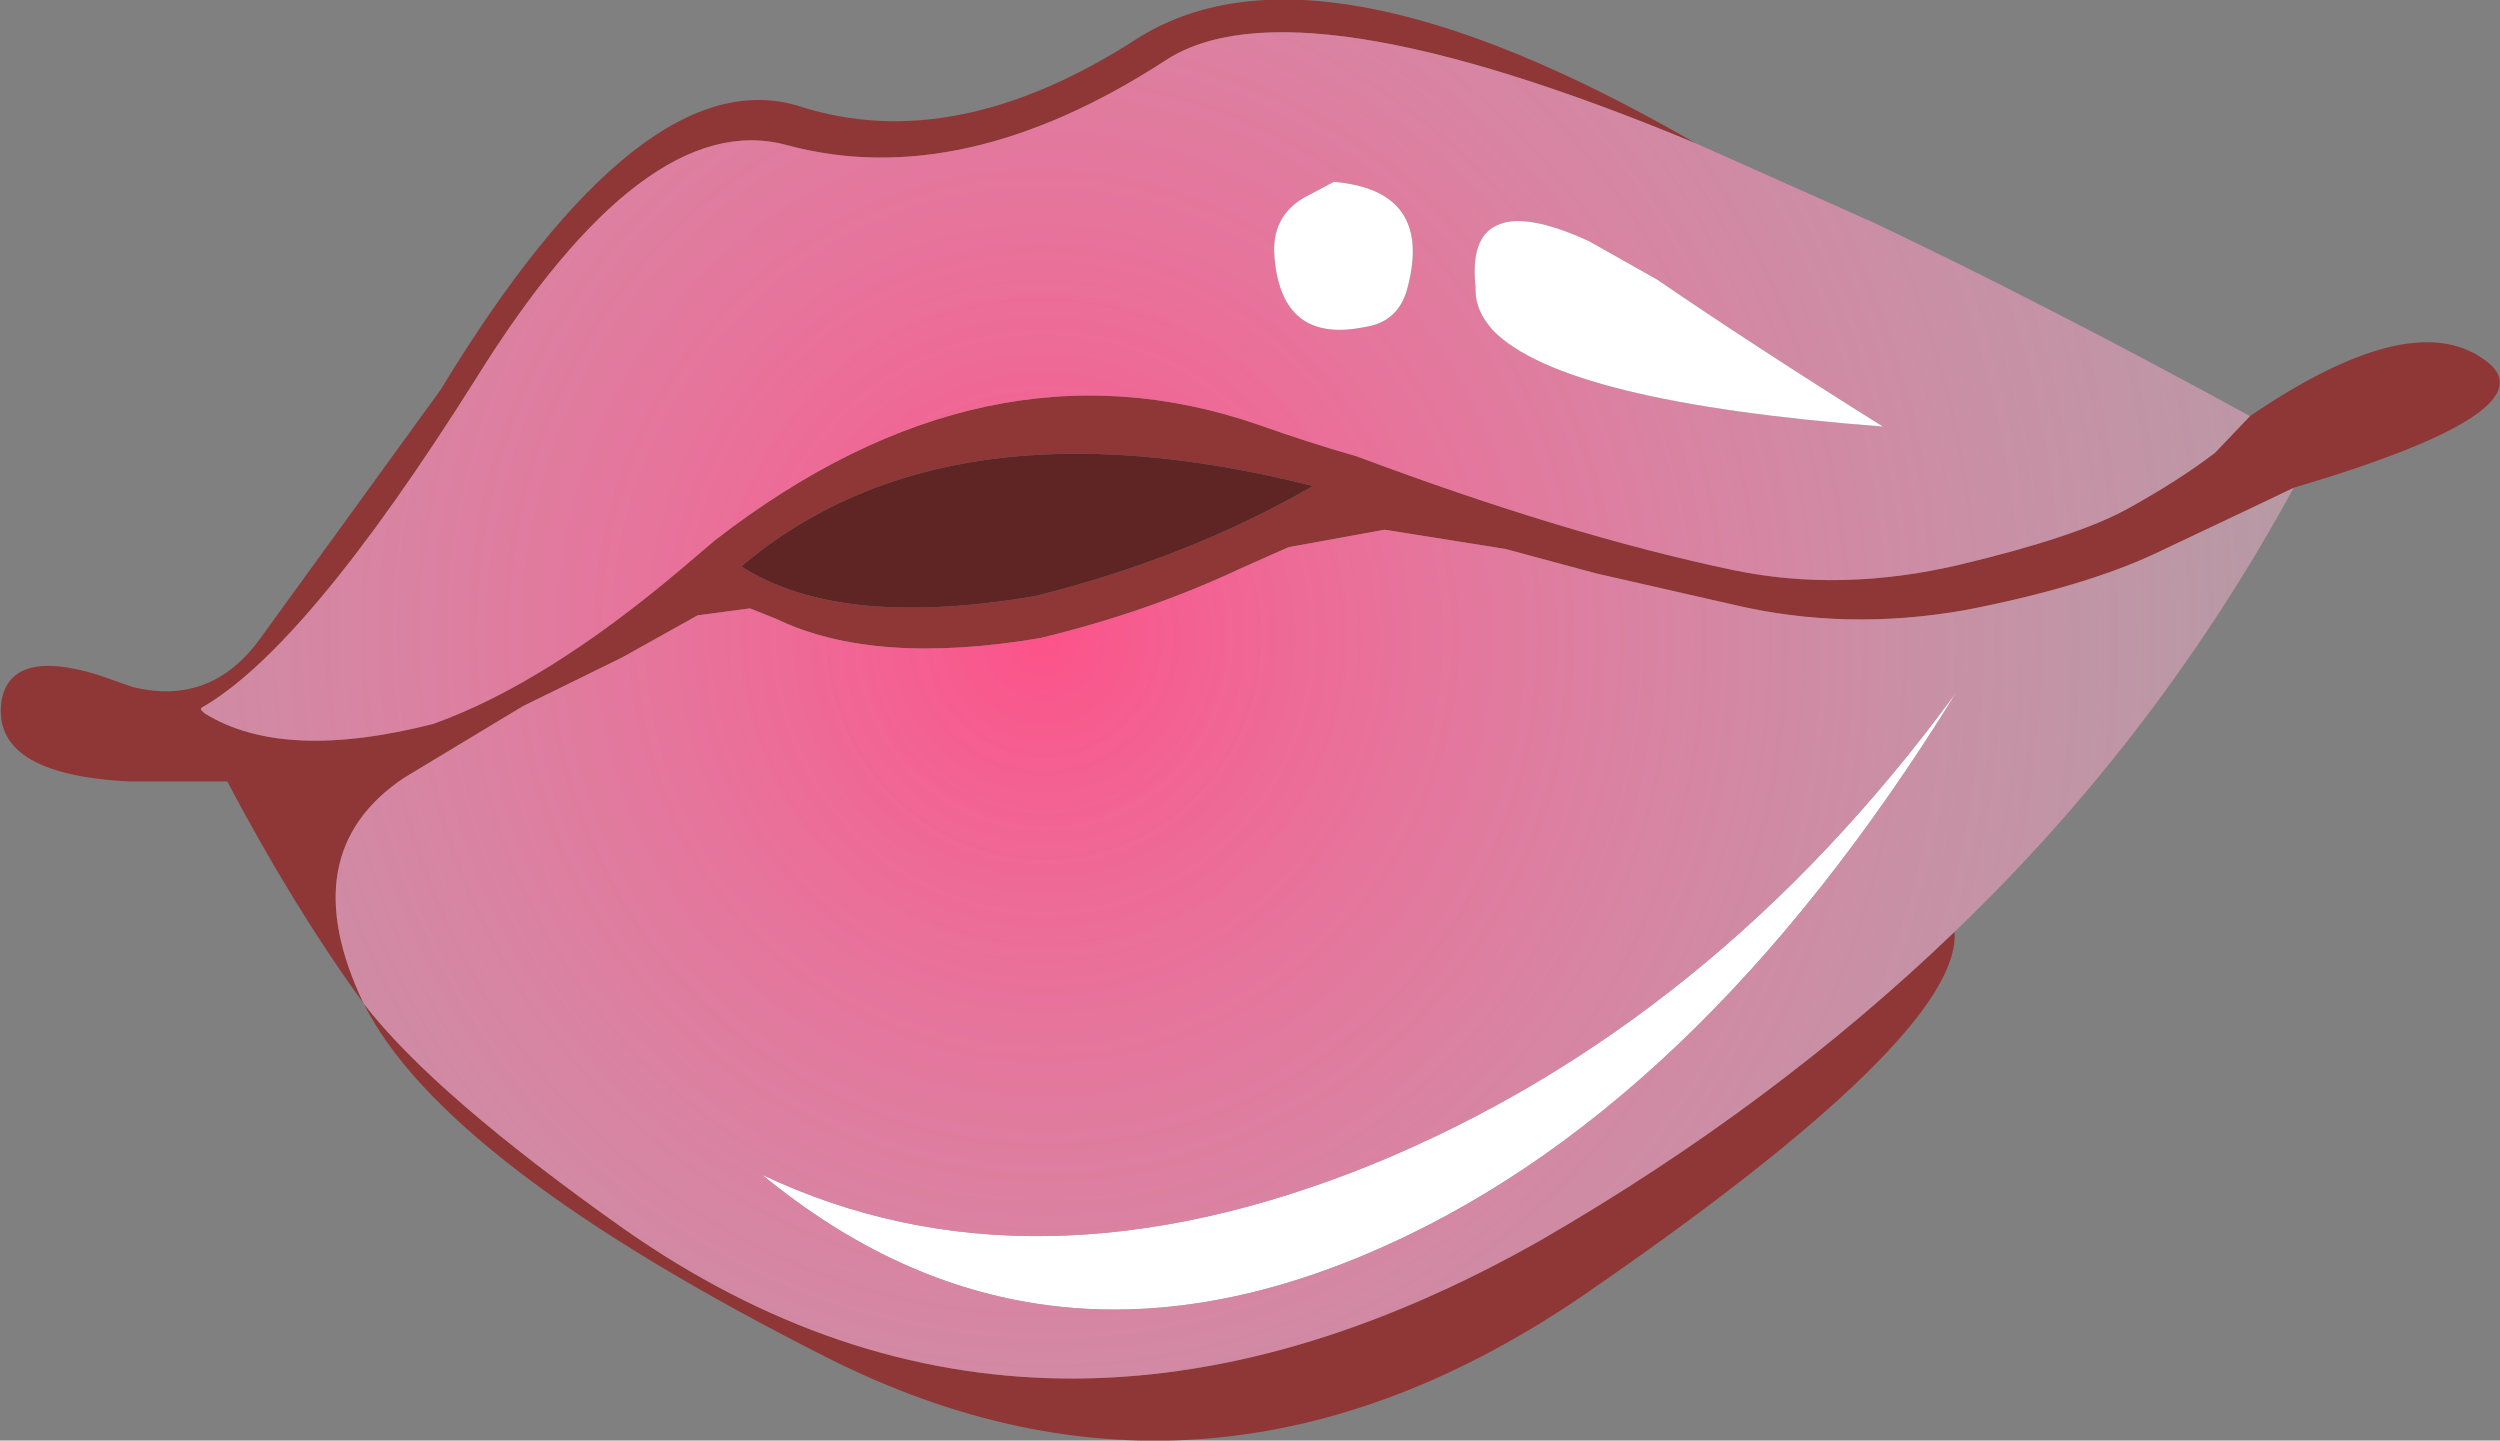
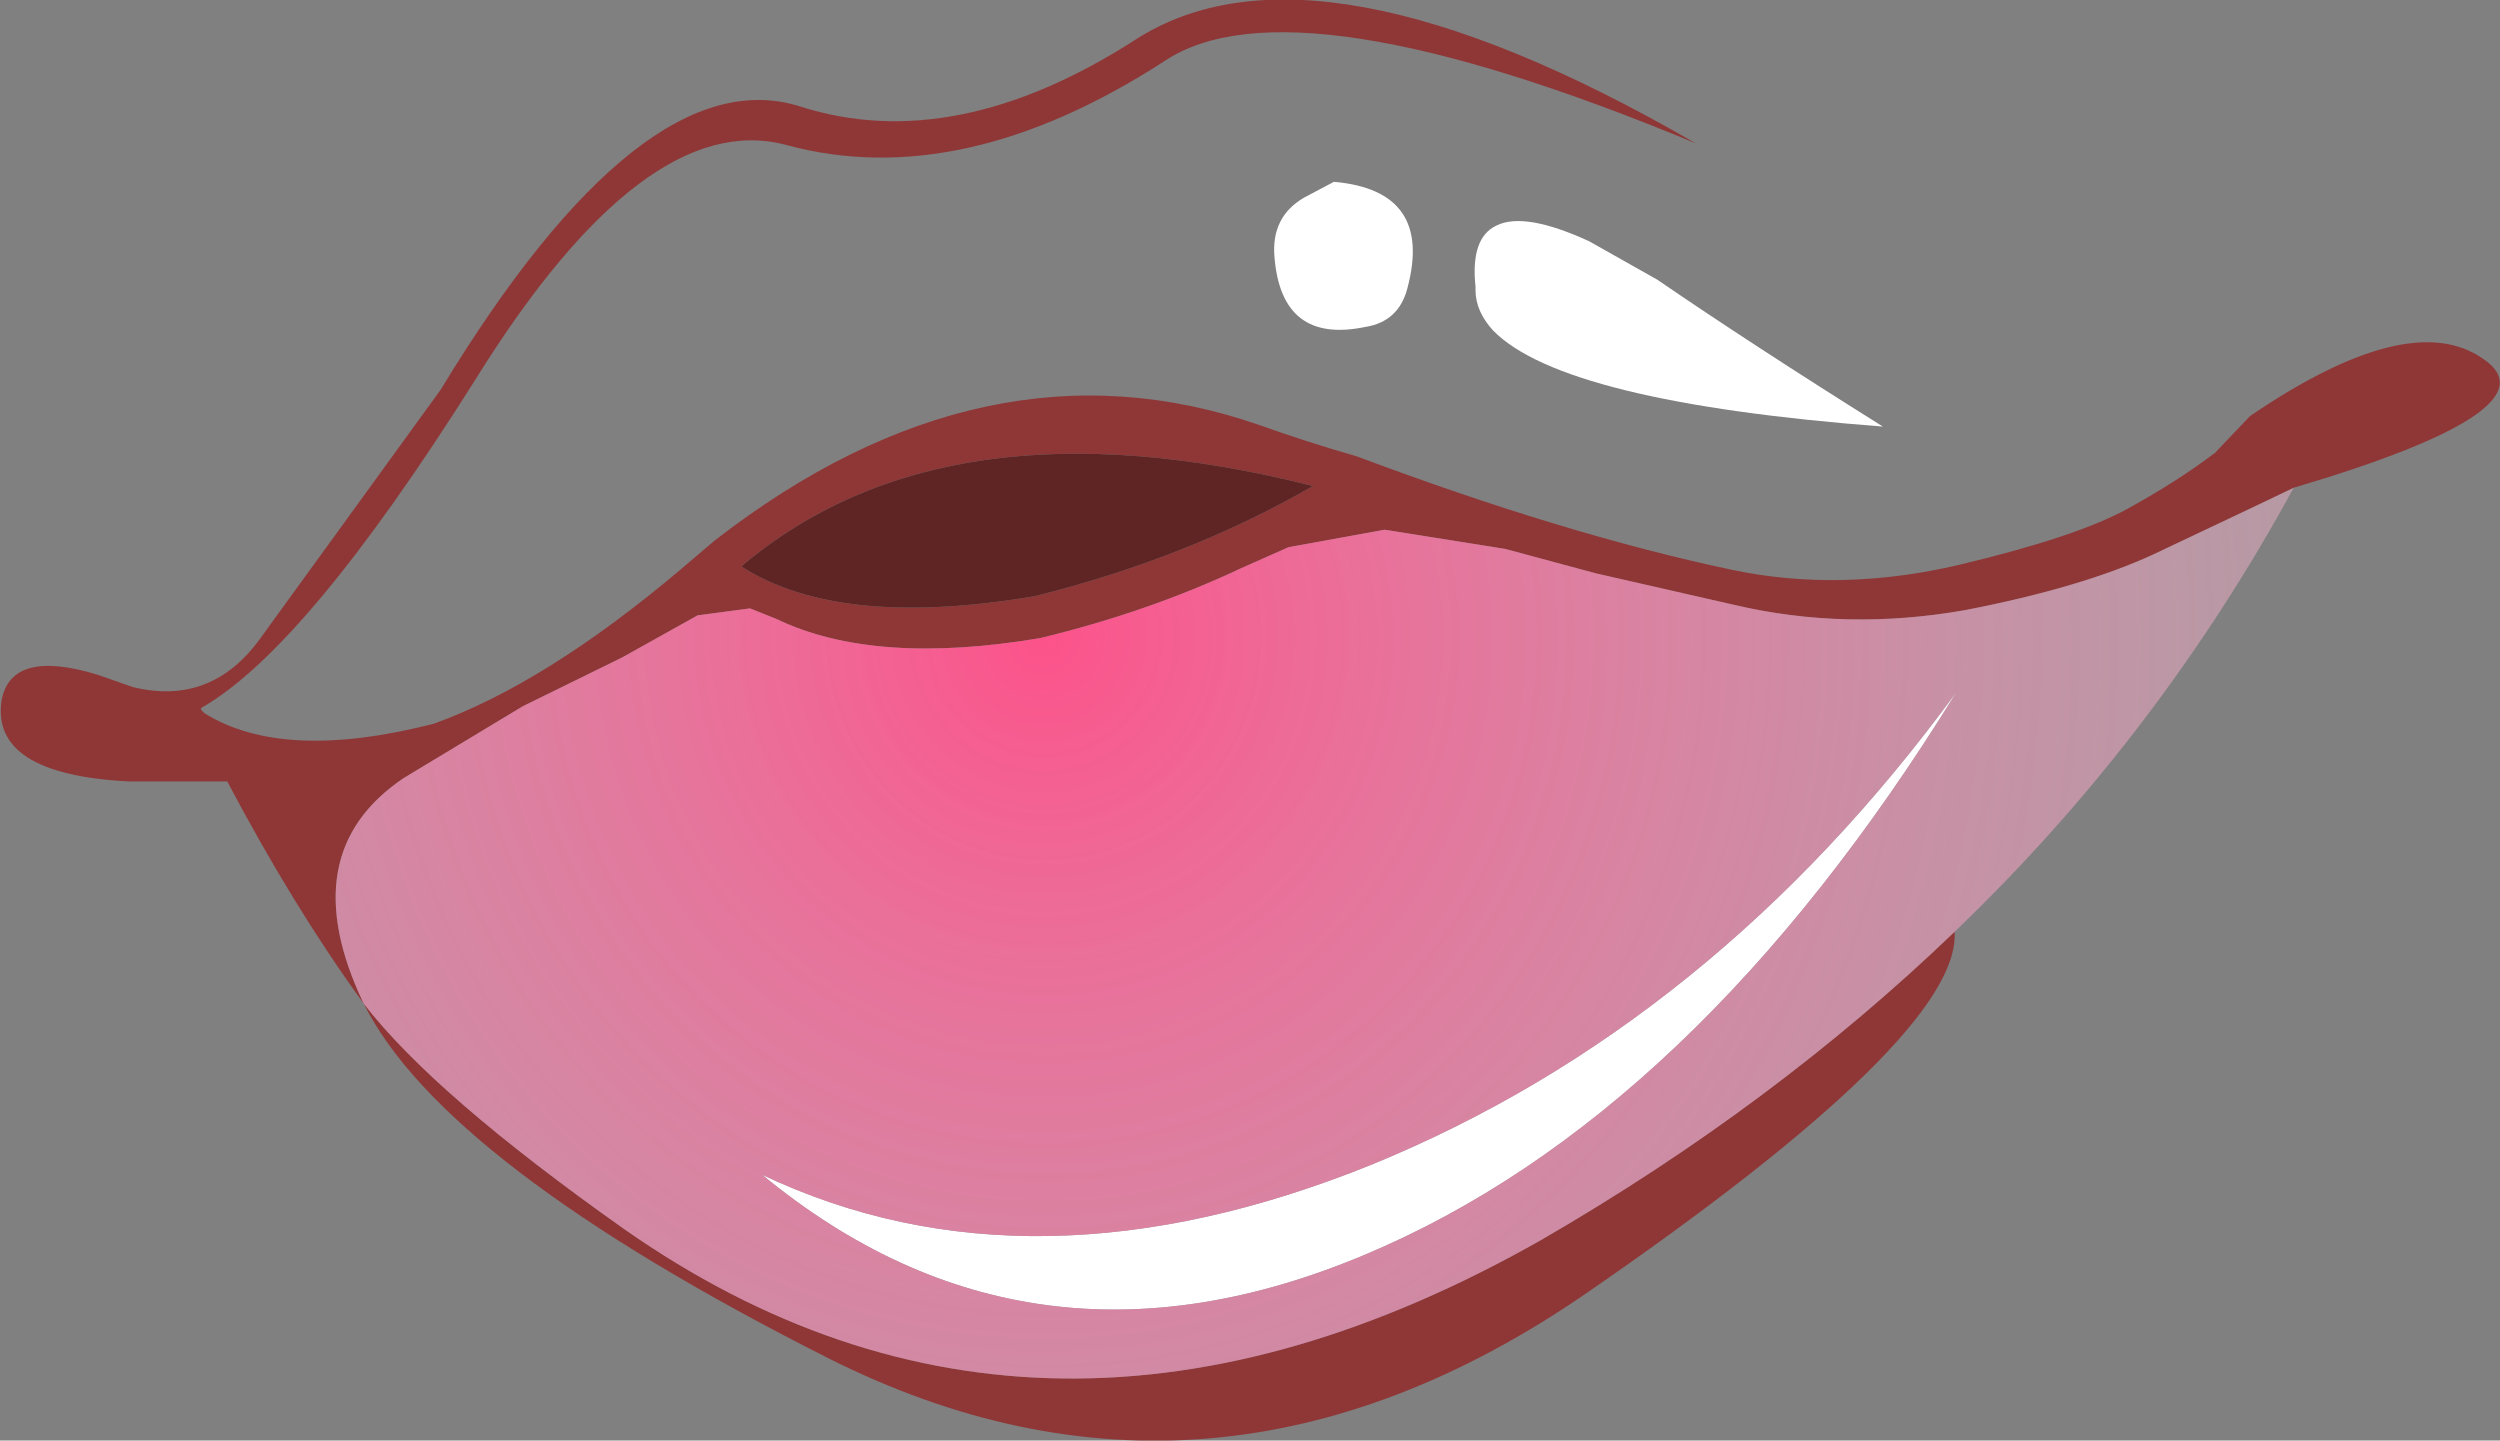
<svg xmlns="http://www.w3.org/2000/svg" height="41.2px" width="71.5px">
  <rect width="100%" height="100%" fill="#808080" stroke="none" />
  <g transform="matrix(1.0, 0.0, 0.0, 1.0, 35.75, 20.6)">
    <path d="M-25.35 8.1 Q-27.35 5.35 -29.25 1.75 L-32.05 1.75 Q-36.05 1.55 -35.7 -0.6 -35.4 -2.05 -32.95 -1.3 L-31.95 -0.95 Q-29.7 -0.4 -28.3 -2.35 L-23.15 -9.45 Q-17.35 -19.0 -12.85 -17.55 -8.45 -16.15 -3.3 -19.45 1.85 -22.8 12.75 -16.5 1.2 -21.3 -2.45 -18.85 -8.25 -15.1 -13.25 -16.45 -17.3 -17.55 -22.15 -9.75 -27.0 -2.05 -30.0 -0.35 L-30.0 -0.3 -29.9 -0.2 Q-27.65 1.2 -23.35 0.1 -20.15 -1.05 -16.3 -4.3 L-15.3 -5.15 Q-7.55 -11.15 0.25 -8.45 1.65 -7.95 3.05 -7.55 9.05 -5.3 13.8 -4.3 16.9 -3.65 20.3 -4.45 23.65 -5.25 25.1 -6.05 26.55 -6.85 27.6 -7.65 L28.6 -8.7 Q33.15 -11.8 35.25 -10.35 37.45 -8.9 29.85 -6.65 L28.7 -6.1 25.85 -4.75 Q23.8 -3.8 20.45 -3.15 17.05 -2.55 13.85 -3.3 L9.9 -4.2 7.3 -4.9 3.85 -5.45 1.1 -4.95 -0.25 -4.35 Q-2.9 -3.1 -6.0 -2.35 -10.75 -1.55 -13.55 -2.9 L-14.3 -3.2 -15.8 -3.0 -17.95 -1.8 -20.8 -0.4 -24.2 1.65 Q-27.4 3.8 -25.35 8.1 -23.35 10.7 -17.9 14.55 -5.9 22.95 8.35 14.85 15.0 11.0 20.15 6.05 20.35 9.0 9.6 16.4 -1.1 23.75 -12.05 18.25 -23.05 12.7 -25.35 8.1 M1.8 -6.7 Q-8.7 -9.35 -14.55 -4.4 -11.75 -2.6 -6.15 -3.55 -1.75 -4.65 1.8 -6.7" fill="#8f3737" fill-rule="evenodd" stroke="none" />
-     <path d="M28.6 -8.7 L27.6 -7.65 Q26.55 -6.85 25.1 -6.05 23.65 -5.25 20.3 -4.45 16.9 -3.65 13.8 -4.3 9.05 -5.3 3.05 -7.55 1.65 -7.95 0.25 -8.45 -7.55 -11.15 -15.3 -5.15 L-16.3 -4.3 Q-20.15 -1.05 -23.35 0.1 -27.65 1.2 -29.9 -0.2 L-30.0 -0.3 -30.0 -0.35 Q-27.0 -2.05 -22.15 -9.75 -17.3 -17.55 -13.25 -16.45 -8.25 -15.1 -2.45 -18.85 1.2 -21.3 12.75 -16.5 L17.8 -14.25 Q22.65 -11.95 28.6 -8.7 M2.4 -15.4 L1.55 -14.95 Q0.6 -14.4 0.7 -13.25 0.9 -10.75 3.3 -11.25 4.25 -11.4 4.5 -12.35 5.25 -15.15 2.4 -15.4 M11.65 -12.6 L9.7 -13.7 Q7.85 -14.55 7.05 -14.15 6.3 -13.8 6.45 -12.4 L6.45 -12.3 Q6.45 -11.7 6.95 -11.15 8.95 -9.1 18.1 -8.4 14.35 -10.75 11.65 -12.6" fill="url(#gradient0)" fill-rule="evenodd" stroke="none" />
    <path d="M11.65 -12.6 Q14.35 -10.75 18.1 -8.4 8.95 -9.1 6.95 -11.15 6.45 -11.7 6.45 -12.3 L6.45 -12.4 Q6.3 -13.8 7.05 -14.15 7.85 -14.55 9.7 -13.7 L11.65 -12.6 M2.4 -15.4 Q5.25 -15.15 4.5 -12.35 4.25 -11.4 3.3 -11.25 0.9 -10.75 0.7 -13.25 0.6 -14.4 1.55 -14.95 L2.4 -15.4 M3.5 12.7 Q13.25 8.7 20.2 -0.8 12.7 11.35 3.25 15.3 -6.3 19.3 -13.95 13.0 -6.25 16.65 3.5 12.7" fill="#ffffff" fill-rule="evenodd" stroke="none" />
    <path d="M-25.35 8.1 Q-27.4 3.8 -24.2 1.65 L-20.8 -0.4 -17.95 -1.8 -15.8 -3.0 -14.3 -3.2 -13.55 -2.9 Q-10.75 -1.55 -6.0 -2.35 -2.9 -3.1 -0.25 -4.35 L1.1 -4.95 3.85 -5.45 7.3 -4.9 9.9 -4.2 13.85 -3.3 Q17.05 -2.55 20.45 -3.15 23.8 -3.8 25.85 -4.75 L28.7 -6.1 29.85 -6.65 Q25.95 0.5 20.15 6.05 15.0 11.0 8.35 14.85 -5.9 22.95 -17.9 14.55 -23.35 10.7 -25.35 8.1 M3.5 12.7 Q-6.25 16.65 -13.95 13.0 -6.3 19.3 3.25 15.3 12.7 11.35 20.2 -0.8 13.25 8.7 3.5 12.7" fill="url(#gradient1)" fill-rule="evenodd" stroke="none" />
    <path d="M1.8 -6.7 Q-1.75 -4.65 -6.15 -3.55 -11.75 -2.6 -14.55 -4.4 -8.7 -9.35 1.8 -6.7" fill="#5f2525" fill-rule="evenodd" stroke="none" />
  </g>
  <defs>
    <radialGradient cx="0" cy="0" gradientTransform="matrix(0.077, -0.012, 0.012, 0.08, -5.9, -2.4)" gradientUnits="userSpaceOnUse" id="gradient0" r="819.2" spreadMethod="pad">
      <stop offset="0.0" stop-color="#fc528a" />
      <stop offset="0.408" stop-color="#fd97bd" stop-opacity="0.6" />
      <stop offset="1.0" stop-color="#ffffff" stop-opacity="0.102" />
    </radialGradient>
    <radialGradient cx="0" cy="0" gradientTransform="matrix(0.071, -0.011, 0.011, 0.073, -5.9, -2.4)" gradientUnits="userSpaceOnUse" id="gradient1" r="819.2" spreadMethod="pad">
      <stop offset="0.0" stop-color="#fc528a" />
      <stop offset="0.408" stop-color="#fd97bd" stop-opacity="0.6" />
      <stop offset="1.0" stop-color="#ffffff" stop-opacity="0.102" />
    </radialGradient>
  </defs>
</svg>